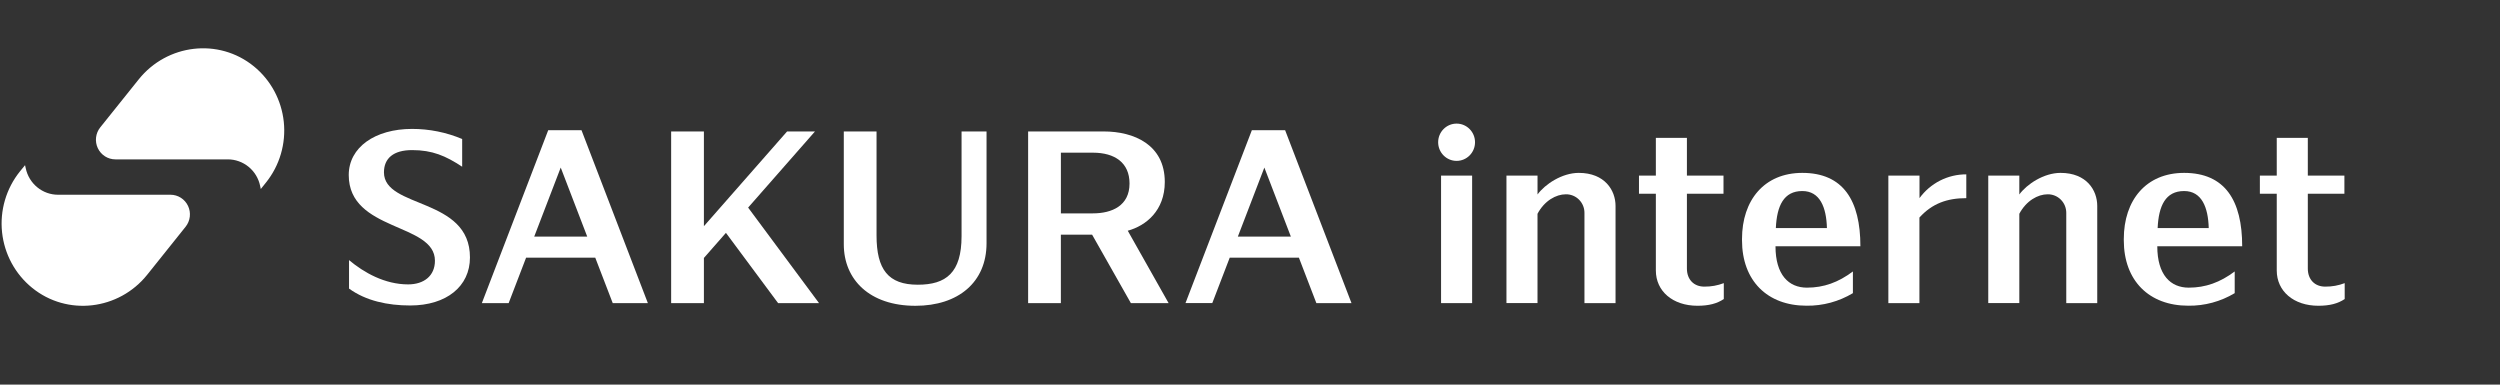
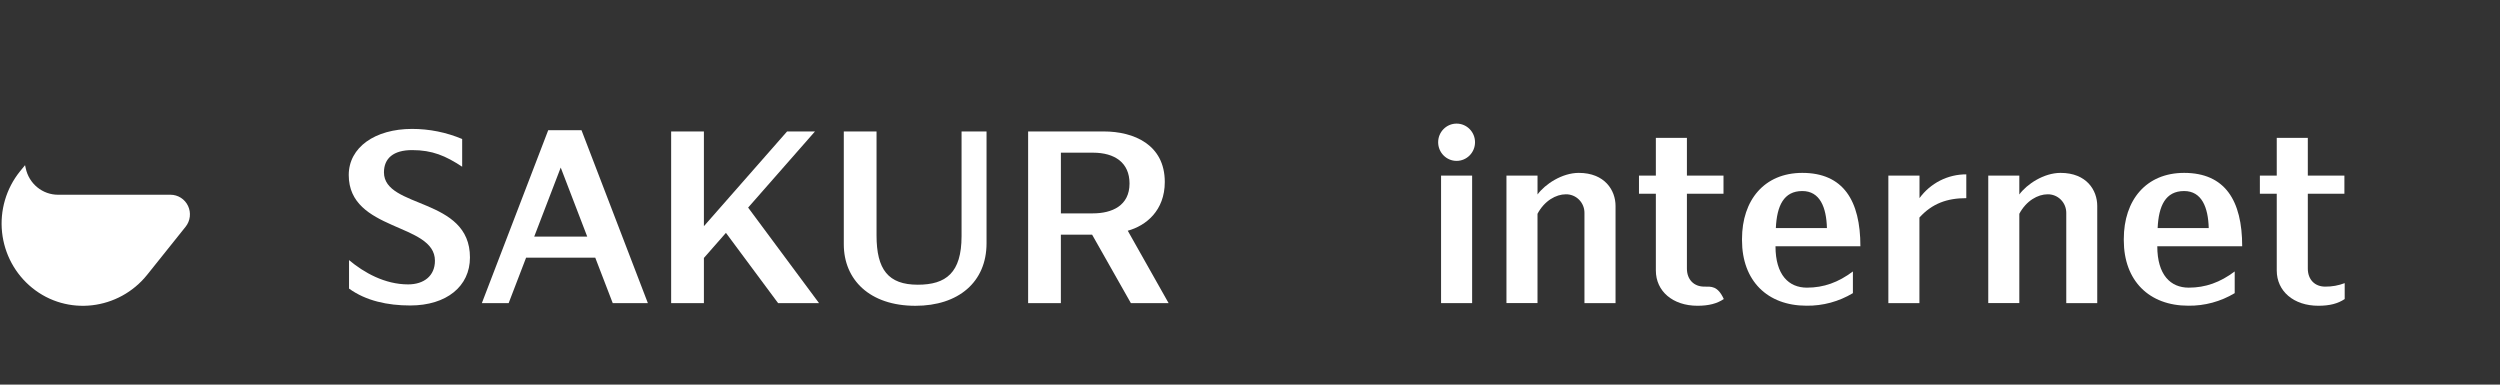
<svg xmlns="http://www.w3.org/2000/svg" width="260" height="40" viewBox="0 0 260 40" fill="none">
  <rect x="0" y="0" width="260" height="40" fill="#333333" stroke="none" />
-   <path d="M26.398 6.896C22.743 3.924 17.377 4.572 14.426 8.255L10.426 13.248C10.186 13.547 10.035 13.91 9.99 14.293C9.946 14.676 10.009 15.064 10.173 15.412C10.338 15.759 10.596 16.053 10.919 16.259C11.242 16.465 11.615 16.574 11.997 16.574H23.693C24.48 16.575 25.242 16.848 25.854 17.348C26.465 17.849 26.889 18.546 27.052 19.324L27.122 19.659L27.667 18.978C28.37 18.102 28.895 17.093 29.212 16.011C29.529 14.928 29.632 13.793 29.514 12.671C29.396 11.549 29.06 10.461 28.526 9.47C27.991 8.479 27.268 7.604 26.398 6.896Z" fill="white" />
  <path d="M3.338 29.931C6.994 32.903 12.359 32.256 15.31 28.572L19.304 23.58C19.544 23.28 19.695 22.918 19.739 22.535C19.784 22.152 19.721 21.764 19.556 21.416C19.392 21.068 19.133 20.774 18.811 20.568C18.488 20.363 18.114 20.253 17.733 20.253H6.037C5.25 20.253 4.487 19.98 3.876 19.479C3.264 18.979 2.841 18.281 2.677 17.503L2.605 17.177L2.061 17.843C1.357 18.72 0.832 19.73 0.515 20.813C0.198 21.896 0.096 23.032 0.214 24.155C0.333 25.278 0.67 26.367 1.206 27.358C1.742 28.349 2.467 29.224 3.338 29.931Z" fill="white" />
  <path d="M87.755 13.671V25.405C87.755 29.087 90.445 31.803 95.2 31.803C99.679 31.803 102.6 29.333 102.6 25.303V13.671H100.002V24.556C100.002 28.377 98.384 29.61 95.448 29.61C92.376 29.61 91.16 28.031 91.16 24.478V13.669L87.755 13.671Z" fill="white" />
  <path d="M153.101 18.262H149.871V31.524H153.101V18.262Z" fill="white" />
  <path d="M151.486 16.732C152.545 16.732 153.403 15.864 153.403 14.793C153.403 13.723 152.545 12.855 151.486 12.855C150.426 12.855 149.568 13.723 149.568 14.793C149.568 15.864 150.426 16.732 151.486 16.732Z" fill="white" />
  <path d="M187.44 17.98C183.49 17.98 181.169 20.81 181.169 24.855V24.984C181.169 29.198 183.802 31.793 187.875 31.793C189.572 31.816 191.243 31.364 192.702 30.488V28.231C191.19 29.366 189.672 29.916 187.921 29.916C186.036 29.916 184.651 28.601 184.651 25.61H193.481C193.483 20.863 191.702 17.98 187.44 17.98ZM184.688 23.722C184.792 21.398 185.511 19.868 187.44 19.868C189.275 19.868 189.944 21.56 190.001 23.722H184.688Z" fill="white" />
  <path d="M227.147 17.98C223.197 17.98 220.875 20.81 220.875 24.855V24.984C220.875 29.198 223.509 31.793 227.581 31.793C229.279 31.816 230.949 31.364 232.409 30.488V28.231C230.897 29.366 229.379 29.916 227.628 29.916C225.743 29.916 224.358 28.601 224.358 25.61H233.188C233.19 20.863 231.408 17.98 227.147 17.98ZM224.395 23.722C224.498 21.398 225.218 19.868 227.147 19.868C228.981 19.868 229.651 21.56 229.708 23.722H224.395Z" fill="white" />
-   <path d="M175.439 27.936V20.149H179.244V18.262H175.439V14.335H172.209V18.262H170.454V20.149H172.209V28.133C172.209 30.282 173.965 31.799 176.539 31.799C177.708 31.799 178.564 31.577 179.275 31.101V29.446C178.632 29.693 177.948 29.815 177.261 29.808C176.174 29.819 175.439 29.076 175.439 27.936Z" fill="white" />
+   <path d="M175.439 27.936V20.149H179.244V18.262H175.439V14.335H172.209V18.262H170.454V20.149H172.209V28.133C172.209 30.282 173.965 31.799 176.539 31.799C177.708 31.799 178.564 31.577 179.275 31.101C178.632 29.693 177.948 29.815 177.261 29.808C176.174 29.819 175.439 29.076 175.439 27.936Z" fill="white" />
  <path d="M39.931 17.923C39.931 16.463 40.923 15.61 42.854 15.61C44.958 15.61 46.343 16.202 48.066 17.339V14.456C46.413 13.761 44.641 13.405 42.852 13.407C39.007 13.407 36.269 15.321 36.269 18.202C36.269 24.103 45.233 23.15 45.233 27.115C45.233 28.69 44.089 29.577 42.444 29.577C40.017 29.577 37.851 28.35 36.299 27.051V30.012C38.055 31.285 40.306 31.77 42.663 31.77C46.44 31.77 48.875 29.774 48.875 26.785C48.897 20.486 39.931 21.728 39.931 17.923Z" fill="white" />
  <path d="M121.138 18.923C121.138 15.035 117.91 13.671 114.796 13.671H106.925V31.524H110.33V24.407H113.58L117.611 31.524H121.535L117.287 23.995C119.172 23.478 121.138 21.913 121.138 18.923ZM110.333 15.878H113.661C115.941 15.878 117.471 16.923 117.471 19.085C117.471 21.391 115.652 22.19 113.661 22.19H110.333V15.878Z" fill="white" />
  <path d="M80.922 31.524H85.179L77.806 21.589L84.757 13.671H81.856L73.206 23.523V13.671H69.799V31.524H73.206V26.827L75.497 24.217L80.922 31.524Z" fill="white" />
  <path d="M63.724 31.524H67.378L60.477 13.543H57.014L50.113 31.524H52.9L54.714 26.798H61.907L63.724 31.524ZM55.559 24.605L58.315 17.426L61.071 24.605H55.559Z" fill="white" />
  <path d="M164.193 17.98C162.453 17.98 160.682 19.156 159.903 20.225V18.262H156.671V31.522H159.901V22.234C160.625 20.872 161.832 20.207 162.848 20.207C163.101 20.203 163.353 20.25 163.588 20.345C163.824 20.441 164.038 20.583 164.218 20.763C164.398 20.943 164.541 21.158 164.638 21.394C164.735 21.631 164.785 21.885 164.783 22.141V31.524H168.016V21.413C168.016 19.795 166.899 17.98 164.193 17.98Z" fill="white" />
  <path d="M214.299 17.98C212.559 17.98 210.788 19.156 210.009 20.225V18.262H206.779V31.522H210.009V22.234C210.733 20.872 211.94 20.207 212.956 20.207C213.21 20.203 213.461 20.25 213.697 20.345C213.932 20.441 214.146 20.583 214.326 20.763C214.506 20.943 214.649 21.158 214.746 21.394C214.843 21.631 214.893 21.885 214.892 22.141V31.524H218.113V21.413C218.113 19.795 217.016 17.98 214.299 17.98Z" fill="white" />
  <path d="M199.628 20.604V18.262H196.389V31.524H199.619V22.624C200.953 21.158 202.507 20.608 204.495 20.608V18.133C203.548 18.129 202.614 18.35 201.768 18.779C200.922 19.209 200.189 19.834 199.628 20.604Z" fill="white" />
-   <path d="M136.902 31.524H140.555L133.654 13.543H130.192L123.29 31.522H126.077L127.892 26.796H135.085L136.902 31.524ZM128.737 24.605L131.493 17.426L134.249 24.605H128.737Z" fill="white" />
  <path d="M240.013 27.936V20.149H243.818V18.262H240.013V14.335H236.782V18.262H235.027V20.149H236.782V28.133C236.782 30.282 238.538 31.799 241.112 31.799C242.282 31.799 243.137 31.577 243.848 31.101V29.446C243.205 29.693 242.522 29.815 241.834 29.808C240.745 29.819 240.013 29.076 240.013 27.936Z" fill="white" />
</svg>